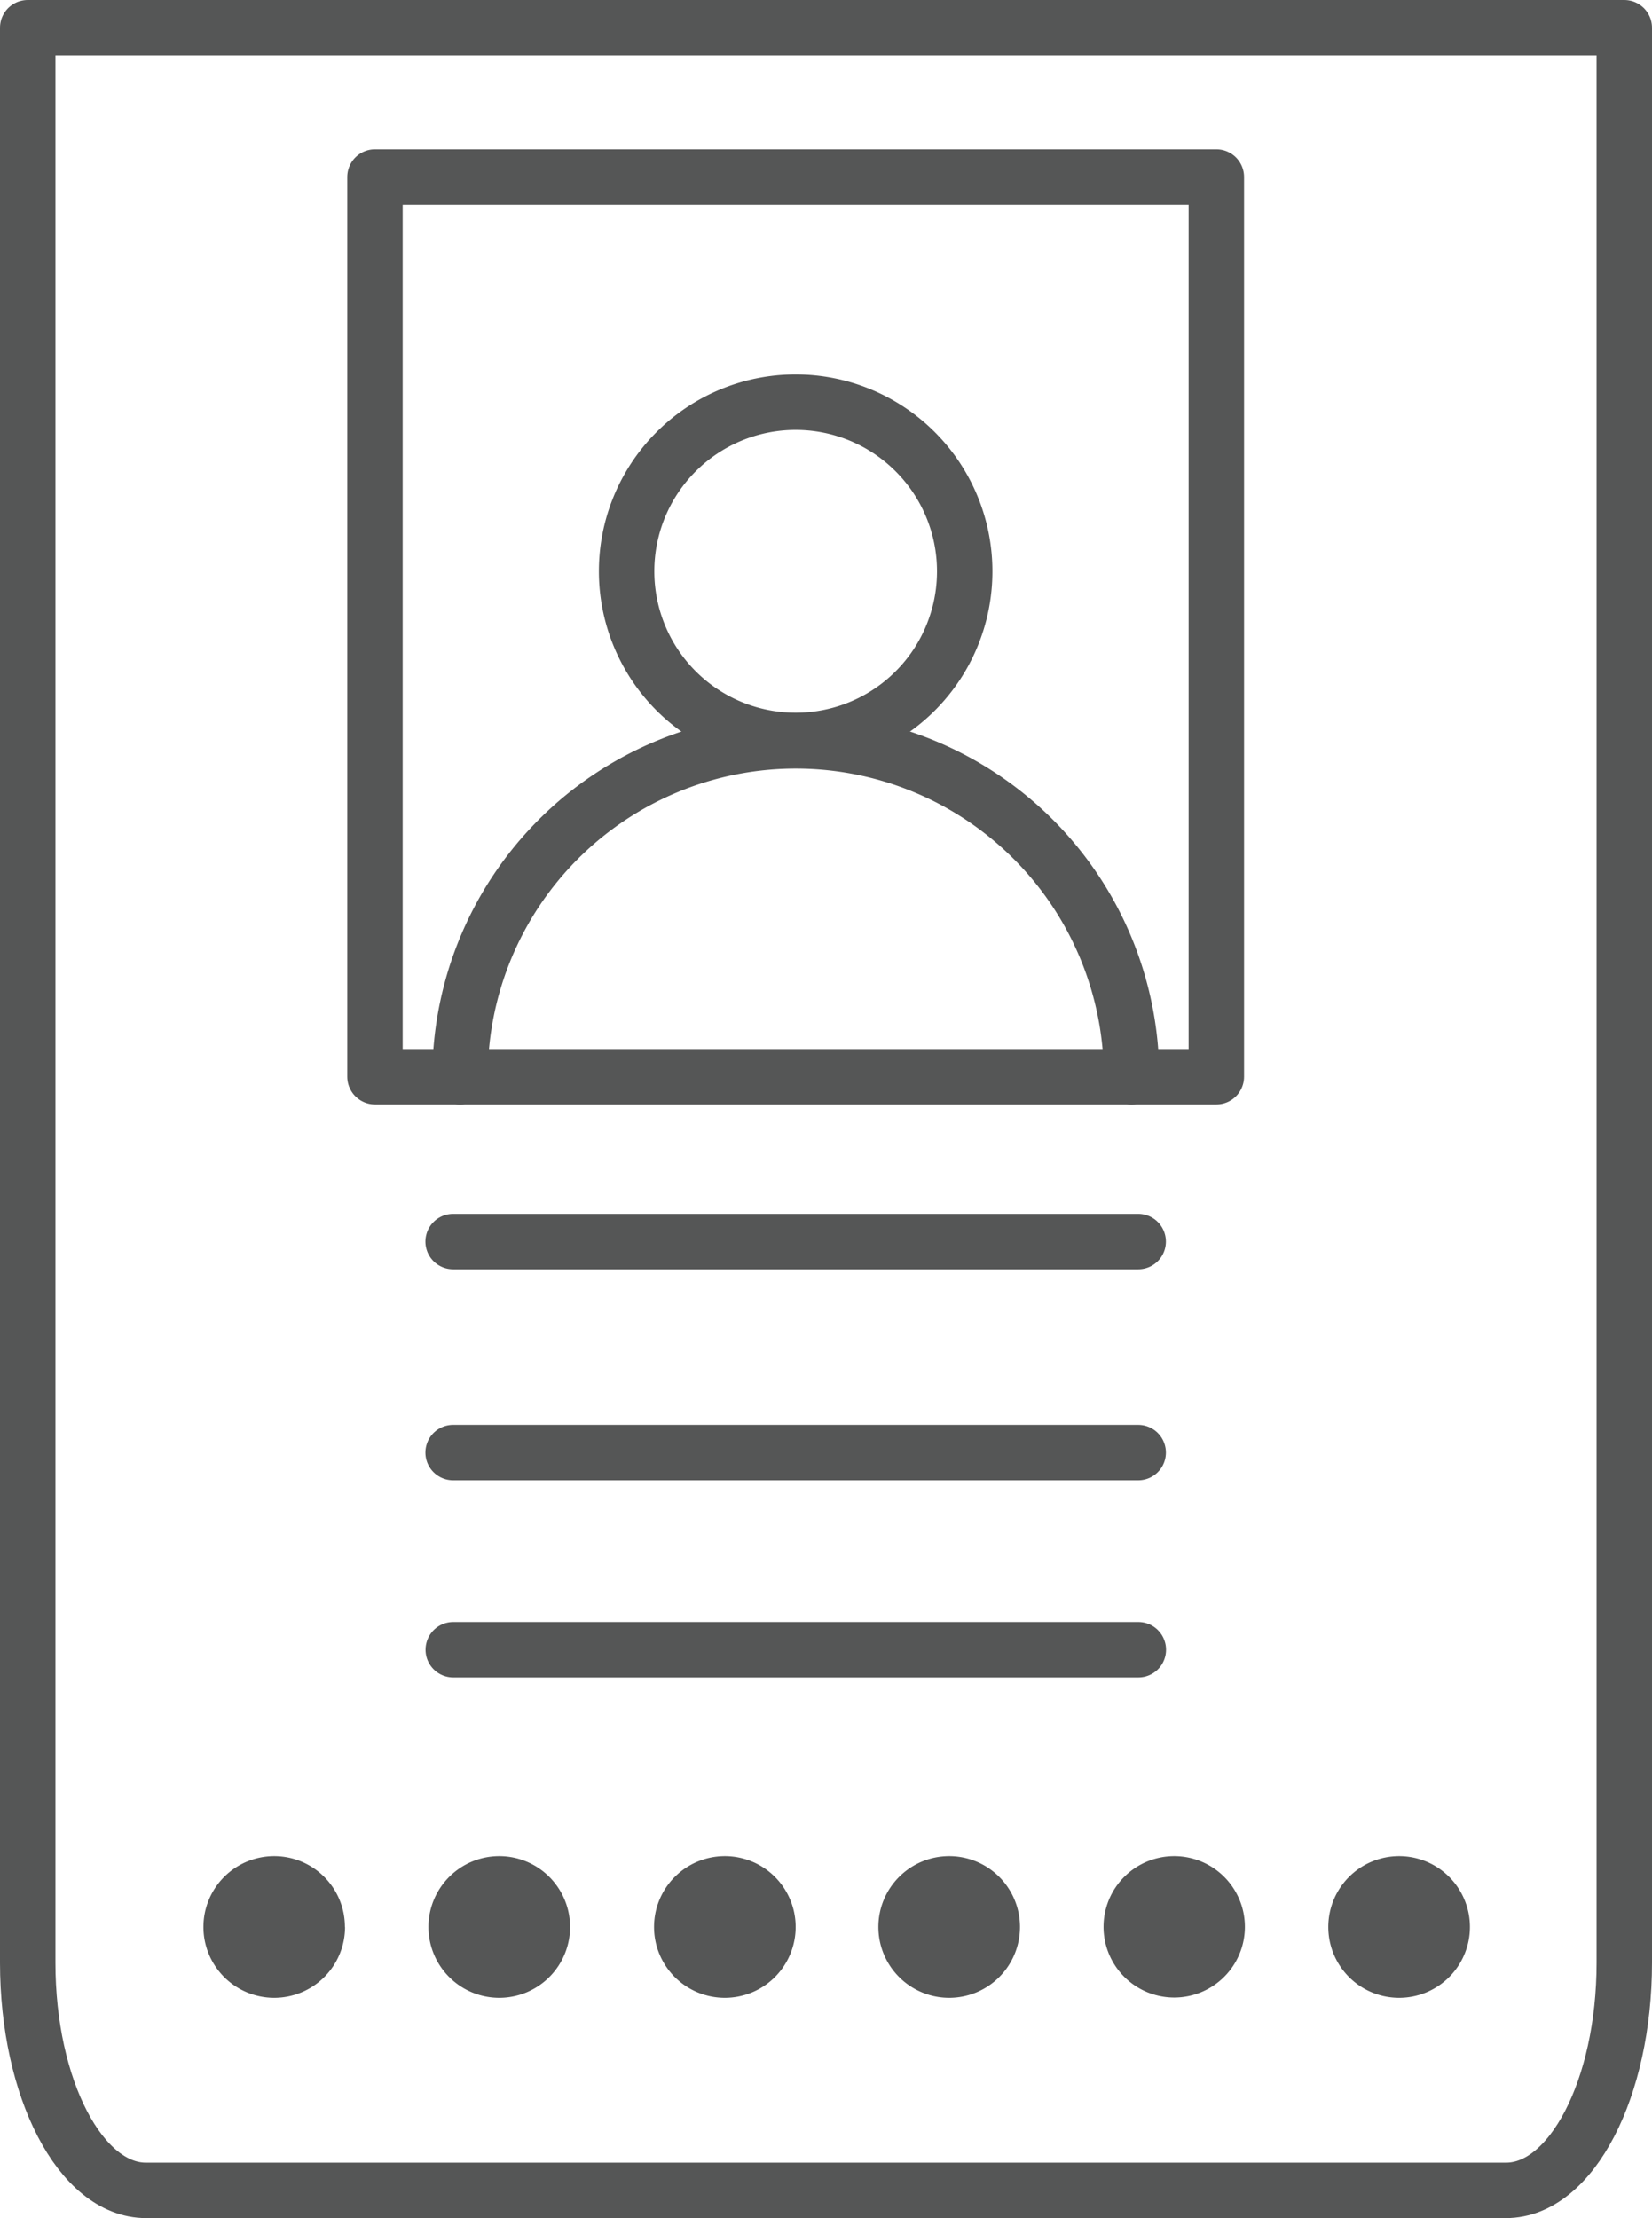
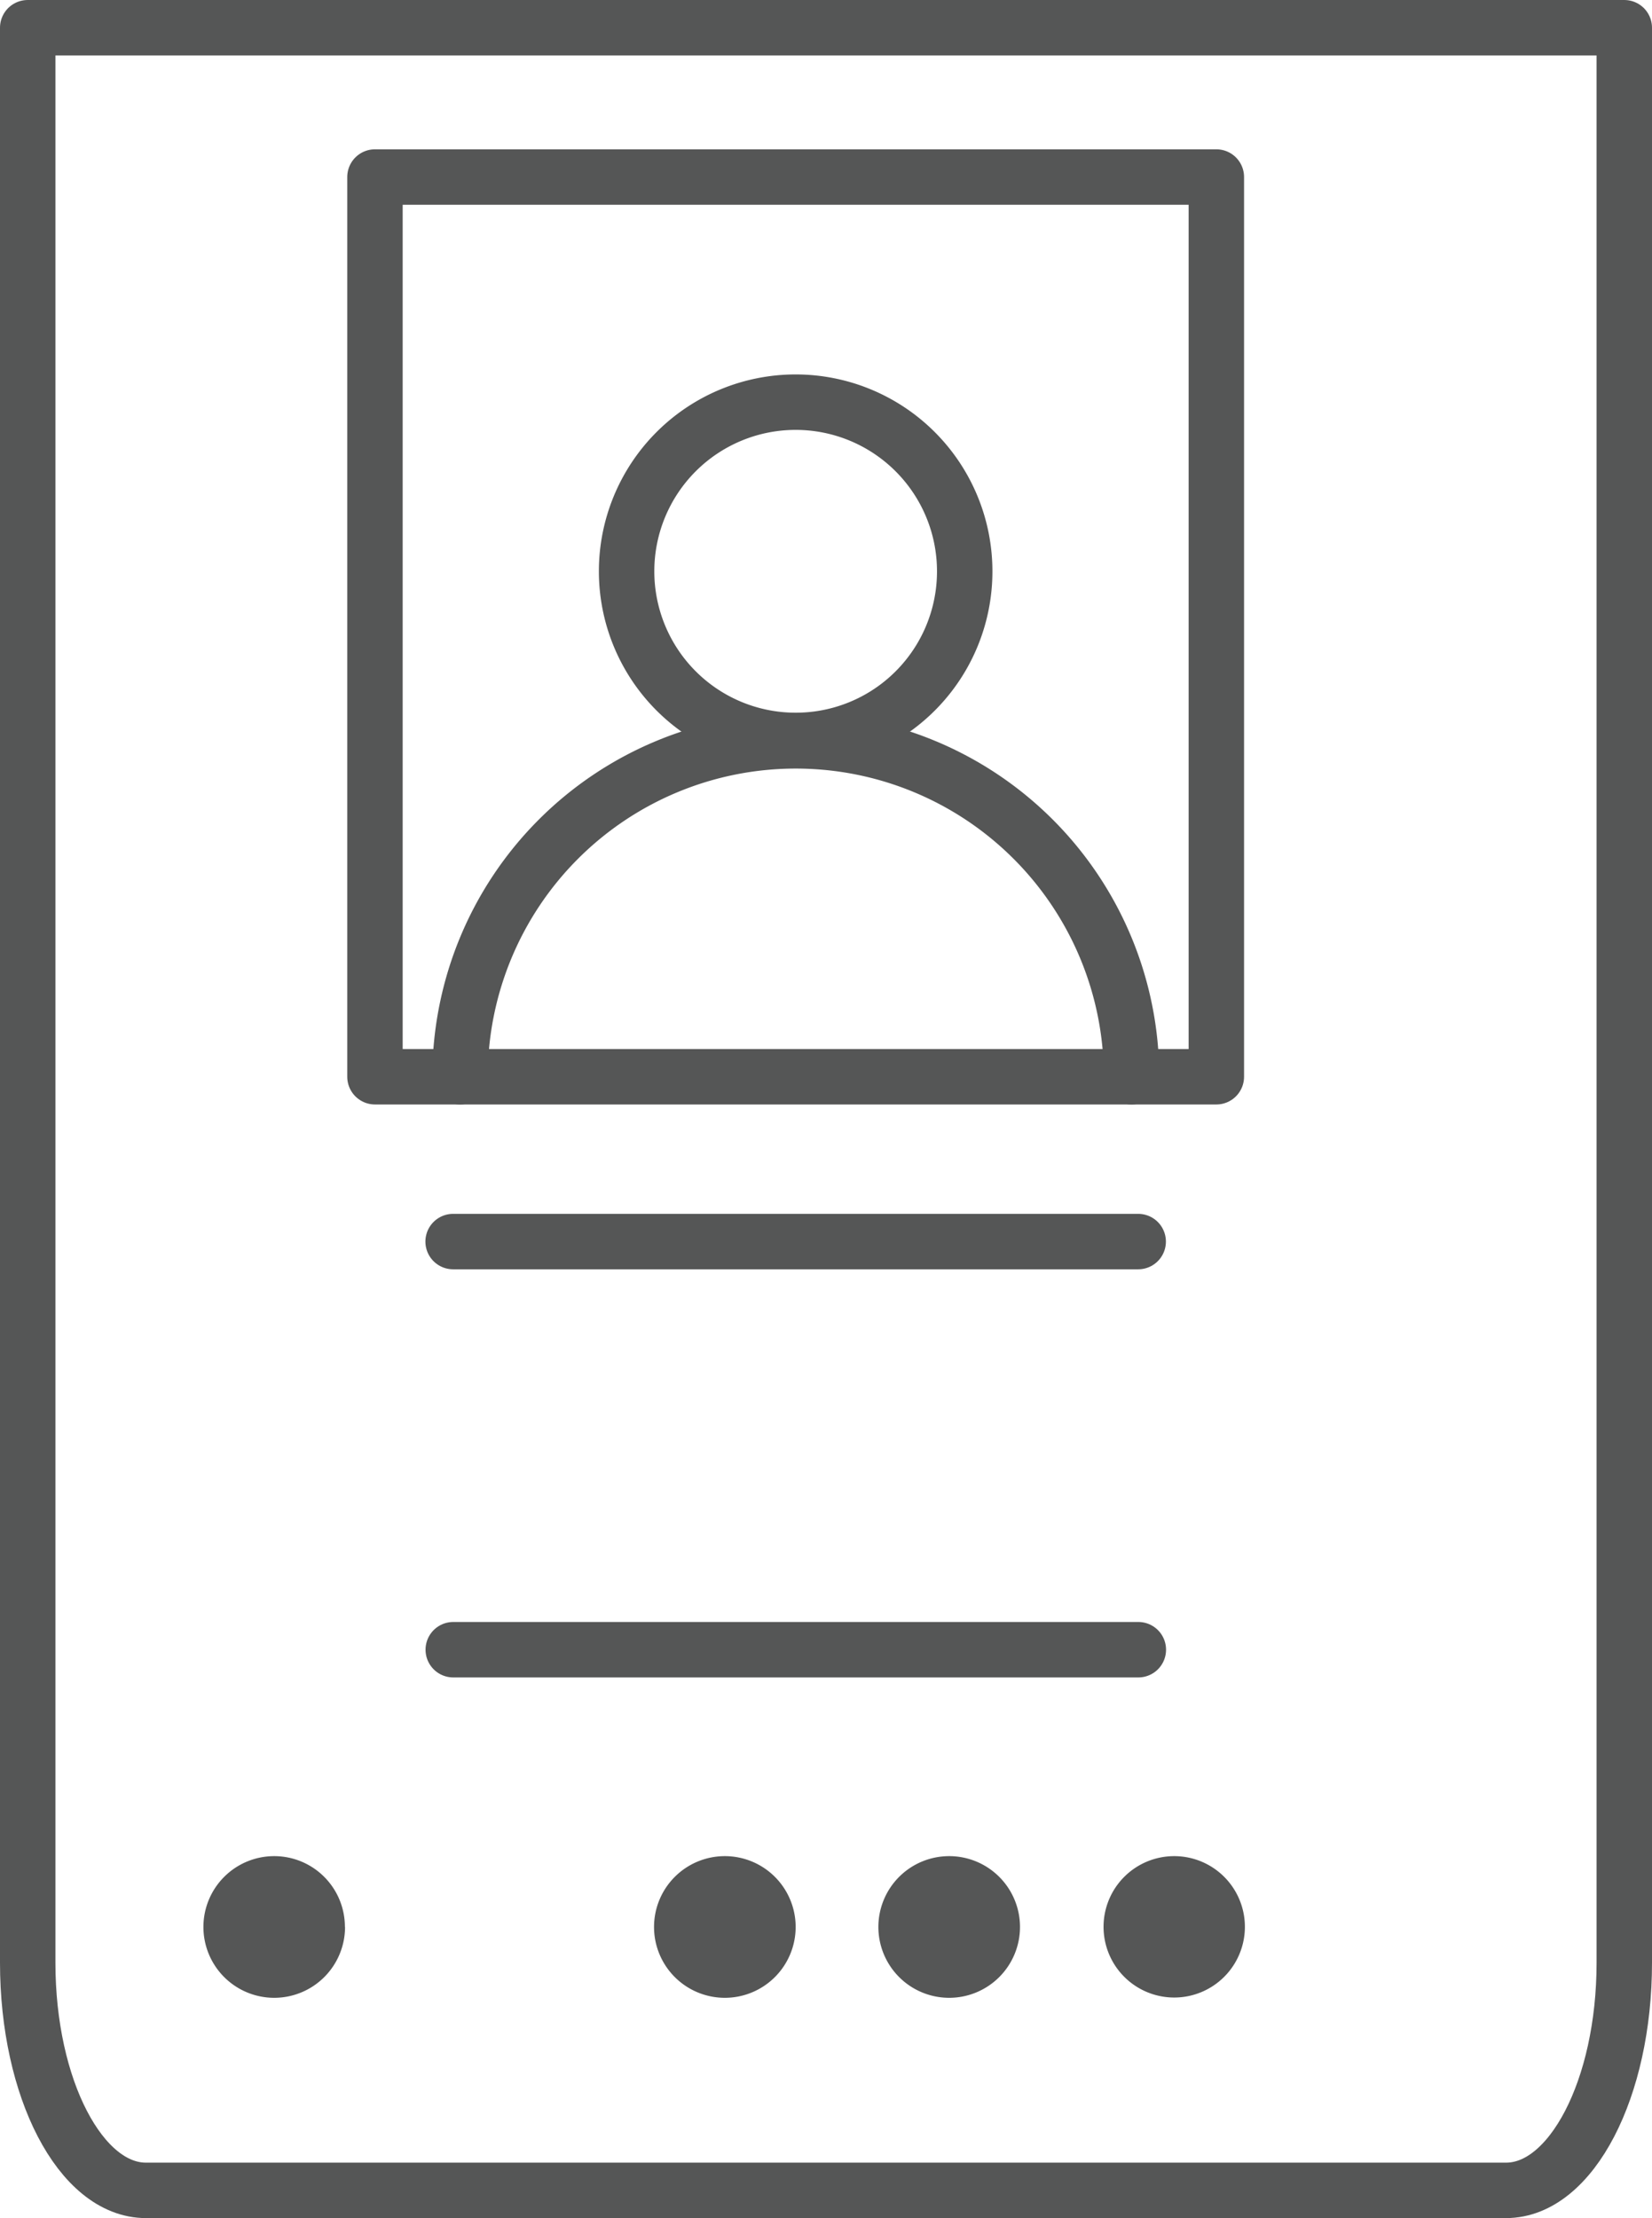
<svg xmlns="http://www.w3.org/2000/svg" viewBox="0 0 119.22 160">
  <defs>
    <style>.cls-1{fill:#555656;}.cls-2{fill:none;stroke:#555656;stroke-linecap:round;stroke-linejoin:round;stroke-width:4px;}</style>
  </defs>
  <title>Lancaster_Visa_2</title>
  <g id="Layer_2" data-name="Layer 2">
    <g id="Layer_1-2" data-name="Layer 1">
      <path class="cls-1" d="M24.9,139a5.11,5.11,0,1,1-5.11-5.11h0a5.1,5.1,0,0,1,5.1,5.1Z" />
-       <path class="cls-1" d="M41.14,139A5.11,5.11,0,1,1,36,133.89,5.11,5.11,0,0,1,41.14,139Z" />
      <path class="cls-1" d="M57.42,139a5.11,5.11,0,1,1-5.11-5.11A5.11,5.11,0,0,1,57.42,139Z" />
      <path class="cls-1" d="M73.61,139a5.11,5.11,0,1,1-5.11-5.11A5.11,5.11,0,0,1,73.61,139Z" />
      <path class="cls-1" d="M89.84,139a5.1,5.1,0,1,1-5.1-5.11,5.1,5.1,0,0,1,5.1,5.11Z" />
-       <path class="cls-1" d="M106.08,139a5.11,5.11,0,1,1-5.11-5.11h0A5.11,5.11,0,0,1,106.08,139Z" />
      <path class="cls-2" d="M10.53,158C5.82,158,2,150.65,2,141.58V2H117.22V141.58c0,9.07-3.82,16.42-8.53,16.42H10.53Z" />
      <rect class="cls-2" x="27.06" y="12.77" width="60.72" height="64.9" />
      <path class="cls-2" d="M69.62,41.21a12.2,12.2,0,1,0-12.2,12.2h0a12.19,12.19,0,0,0,12.2-12.18Z" />
      <path class="cls-2" d="M33.2,77.67a24.23,24.23,0,1,1,48.46,0h0" />
      <line class="cls-2" x1="32.7" y1="89.56" x2="82.14" y2="89.56" />
-       <line class="cls-2" x1="32.7" y1="104.78" x2="82.14" y2="104.78" />
      <line class="cls-2" x1="32.71" y1="119" x2="82.15" y2="119" />
    </g>
  </g>
</svg>